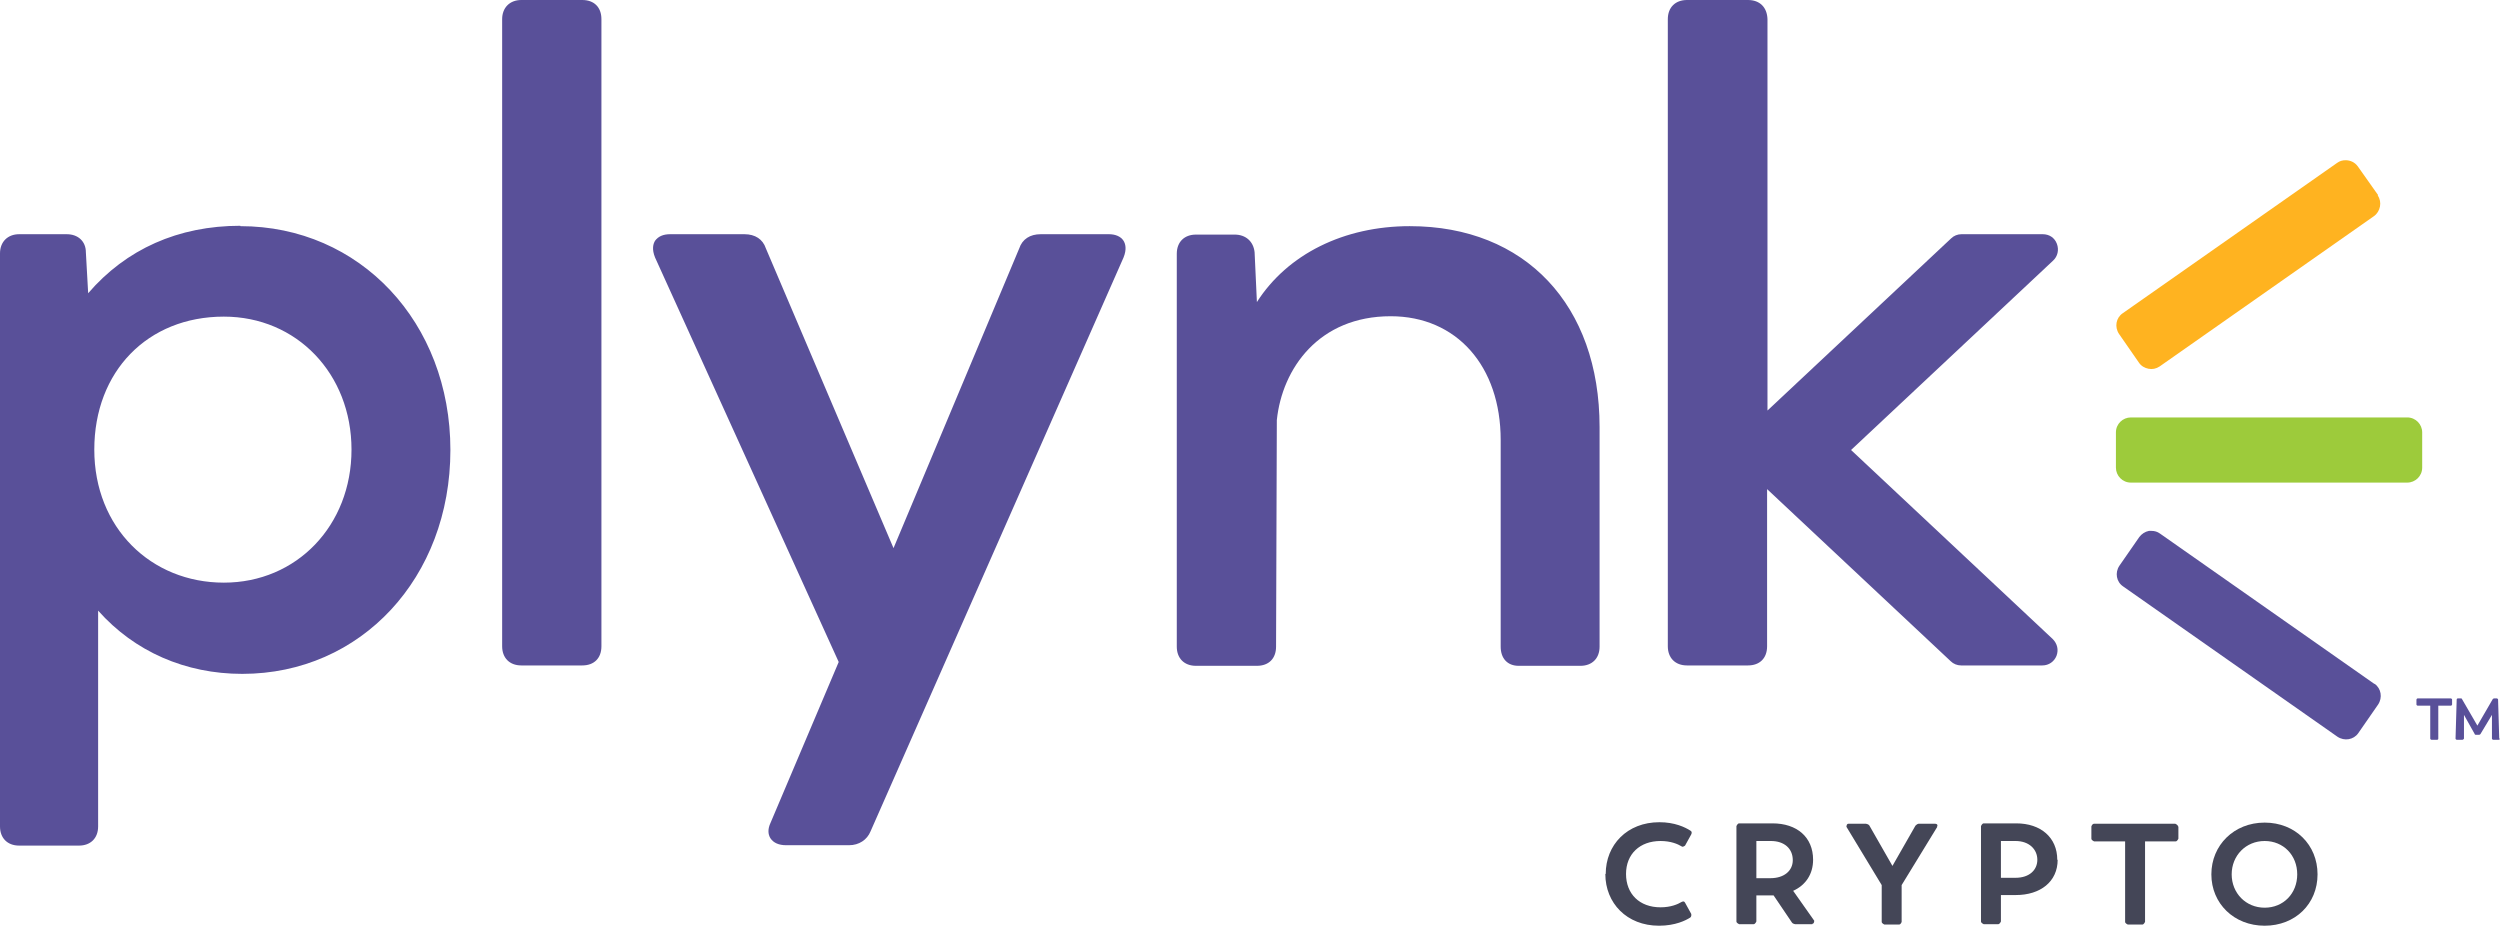
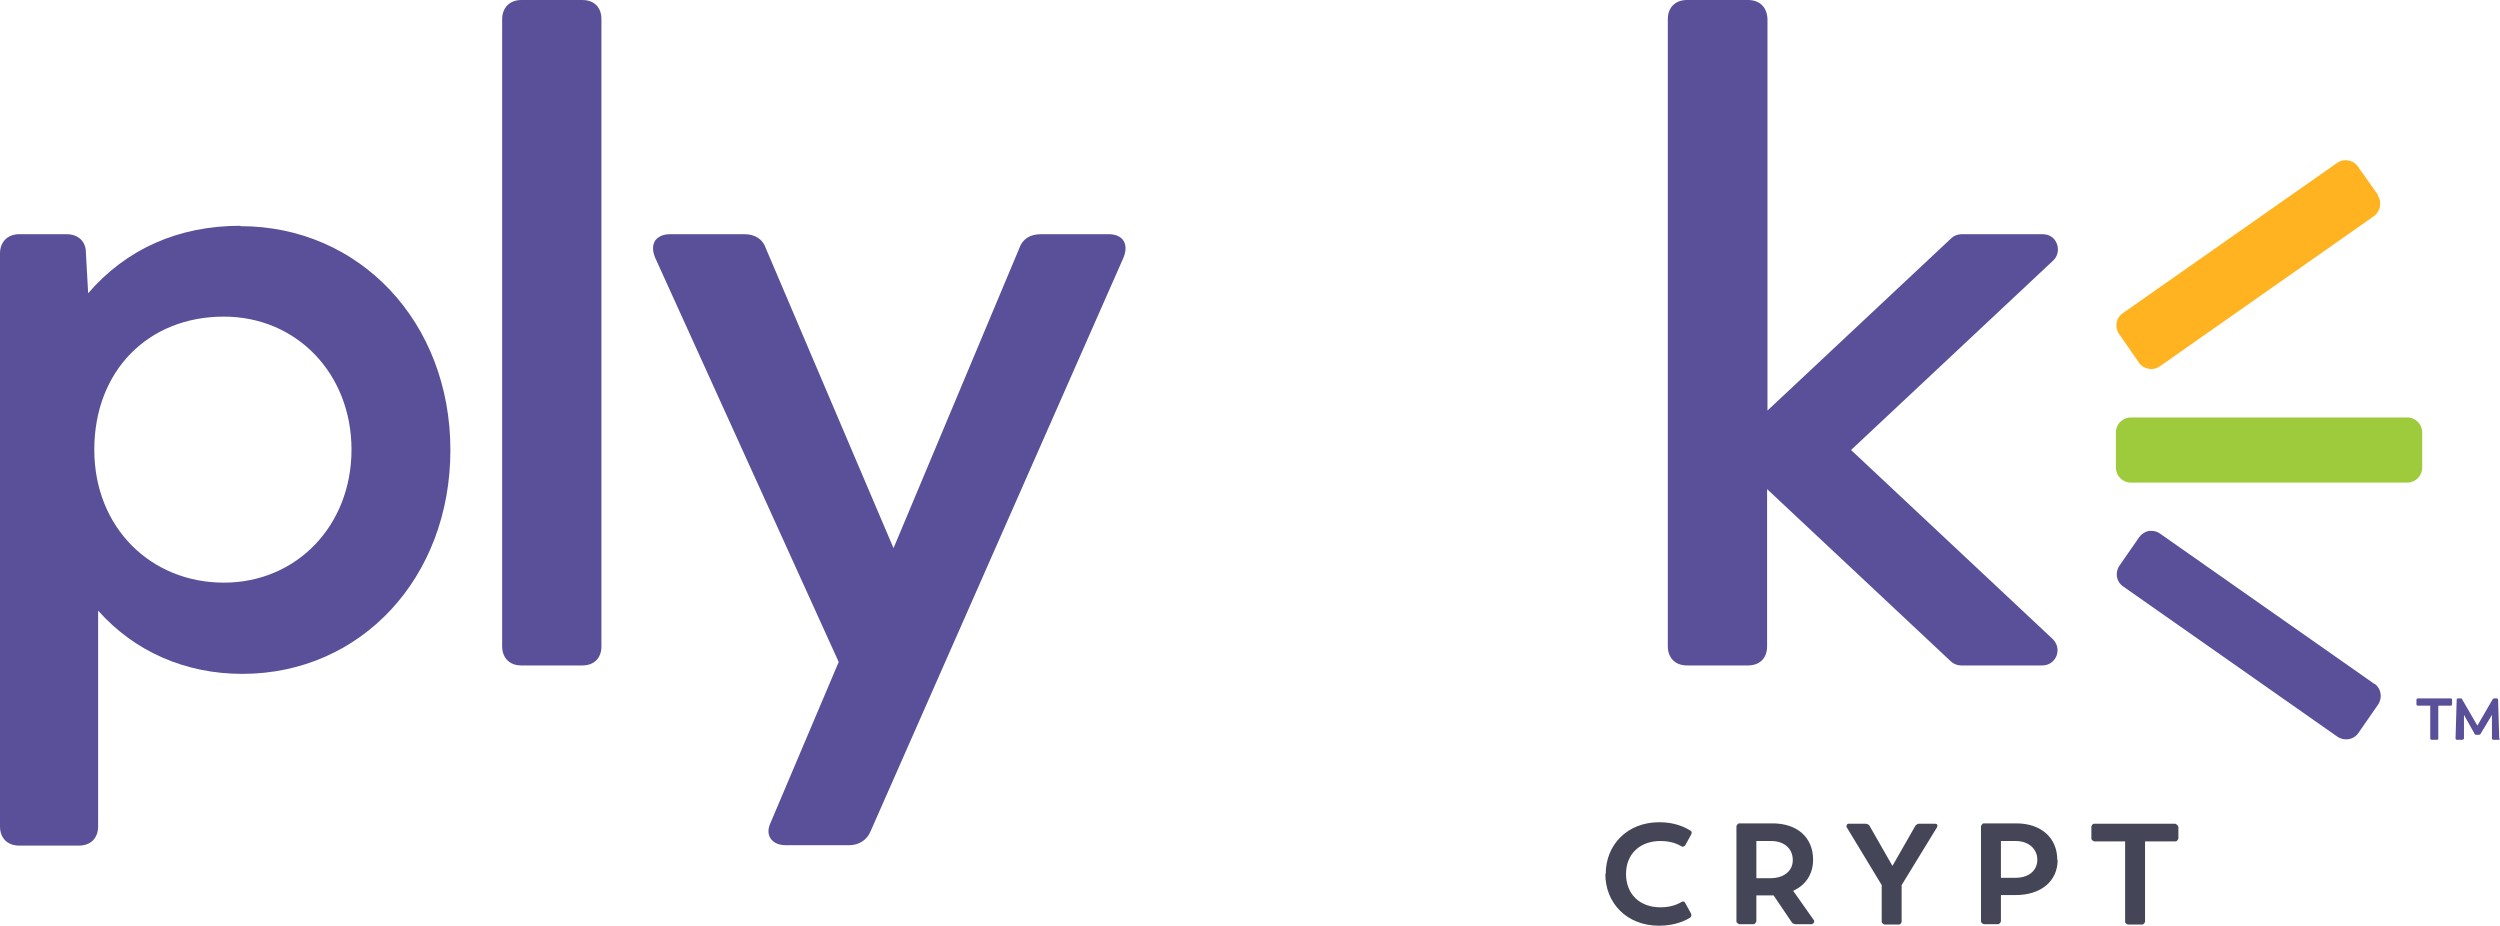
<svg xmlns="http://www.w3.org/2000/svg" id="Layer_1" viewBox="0 0 65.22 24.15">
  <defs>
    <style>.cls-1{fill:#595099;}.cls-2{fill:#9dcb3b;}.cls-3{fill:#444657;}.cls-4{clip-path:url(#clippath);}.cls-5{fill:none;}.cls-6{fill:#ffb320;}</style>
    <clipPath id="clippath">
      <rect class="cls-5" width="65.22" height="24.15" />
    </clipPath>
  </defs>
  <g class="cls-4">
    <path class="cls-1" d="M61.94,17.84l-5.59-3.92c-.07-.05-.14-.07-.22-.07-.02,0-.04,0-.07,0-.1,.02-.19,.08-.25,.16l-.52,.75c-.12,.18-.08,.42,.1,.54l5.59,3.92c.18,.12,.42,.08,.54-.09l.52-.75c.12-.18,.08-.42-.09-.54" />
    <path class="cls-2" d="M62.8,10.89h-7.21c-.21,0-.39,.17-.39,.39v.92c0,.21,.17,.39,.39,.39h7.21c.21,0,.39-.17,.39-.39v-.92c0-.21-.17-.39-.39-.39" />
    <path class="cls-6" d="M62.04,5.09l-.53-.75c-.08-.11-.2-.16-.32-.16-.08,0-.15,.02-.22,.07l-5.59,3.92c-.18,.12-.22,.36-.1,.54l.52,.75c.06,.09,.15,.14,.25,.16,.1,.02,.2,0,.29-.06l5.59-3.92c.17-.12,.22-.37,.1-.54" />
    <path class="cls-1" d="M48.29,11.74l5.27-4.94c.12-.11,.16-.28,.1-.44-.06-.16-.2-.25-.37-.25h-2.12c-.1,0-.2,.04-.27,.11l-4.79,4.49V.5C46.1,.19,45.91,0,45.6,0h-1.59c-.3,0-.5,.19-.5,.5V16.86c0,.3,.19,.5,.5,.5h1.59c.31,0,.5-.19,.5-.5v-4.1l4.79,4.49c.07,.07,.17,.11,.27,.11h2.12c.17,0,.31-.1,.37-.25,.06-.16,.02-.32-.1-.44l-5.27-4.94Z" />
    <path class="cls-1" d="M5.84,8.26c1.9,0,3.33,1.49,3.33,3.47s-1.43,3.47-3.33,3.47-3.38-1.43-3.38-3.47,1.39-3.47,3.38-3.47m.43-2.37c-1.62,0-2.98,.61-3.97,1.76l-.06-1.07c0-.28-.2-.47-.5-.47H.5C.2,6.11,0,6.31,0,6.61v14.95c0,.3,.19,.5,.5,.5h1.56c.3,0,.5-.19,.5-.5v-5.63c.95,1.07,2.28,1.65,3.76,1.65,3.1,0,5.43-2.51,5.43-5.84s-2.36-5.84-5.48-5.84" />
    <path class="cls-1" d="M15.19,0h-1.59c-.3,0-.5,.2-.5,.5V16.86c0,.3,.19,.5,.5,.5h1.59c.31,0,.5-.19,.5-.5V.5c0-.31-.19-.5-.5-.5" />
    <path class="cls-1" d="M28.92,6.11h-1.77c-.28,0-.48,.13-.56,.37l-3.28,7.82-3.33-7.82c-.08-.24-.28-.37-.56-.37h-1.94c-.18,0-.31,.06-.39,.17-.05,.08-.09,.22,0,.44l4.79,10.55-1.78,4.2c-.07,.15-.07,.29,0,.4,.08,.12,.22,.18,.41,.18h1.64c.26,0,.47-.14,.56-.36l6.6-14.97c.09-.22,.05-.36,0-.44-.07-.11-.21-.17-.38-.17" />
-     <path class="cls-1" d="M36.78,5.9c-1.72,0-3.19,.73-3.99,1.98l-.06-1.3c-.03-.28-.23-.46-.52-.46h-1.01c-.3,0-.5,.19-.5,.5v10.25c0,.3,.19,.5,.5,.5h1.59c.31,0,.5-.19,.5-.5l.02-5.91c.14-1.35,1.1-2.71,2.97-2.71,1.72,0,2.87,1.3,2.87,3.23v5.39c0,.31,.18,.5,.47,.5h1.61c.3,0,.5-.19,.5-.5v-5.73c0-3.18-1.94-5.24-4.95-5.24" />
    <path class="cls-1" d="M63.97,18.25v.13s-.01,.03-.03,.03h-.33v.86s0,.03-.03,.03h-.15s-.03-.01-.03-.03v-.86h-.33s-.03-.01-.03-.03v-.13s.01-.03,.03-.03h.87s.03,.01,.03,.03" />
    <path class="cls-1" d="M65.22,19.27s-.01,.03-.03,.03h-.15s-.03-.01-.03-.03v-.62l-.3,.5s-.02,.02-.03,.02h-.09s-.03,0-.03-.02l-.28-.5v.62s-.02,.03-.04,.03h-.15s-.03-.01-.03-.03l.03-1.02s0-.03,.03-.03h.08s.03,0,.03,.02l.4,.69,.4-.69s.02-.02,.03-.02h.08s.03,.01,.03,.03l.03,1.02Z" />
    <path class="cls-3" d="M41.89,22.8c0-.76,.56-1.35,1.4-1.35,.4,0,.67,.13,.81,.22,.04,.02,.04,.06,.02,.1l-.16,.29s-.06,.05-.09,.02c-.1-.06-.28-.14-.55-.14-.54,0-.9,.34-.9,.86s.35,.87,.9,.87c.27,0,.45-.08,.55-.14,.04-.02,.07-.02,.09,.02l.16,.29s.02,.07-.03,.1c-.11,.07-.38,.21-.81,.21-.84,0-1.4-.59-1.4-1.35" />
    <path class="cls-3" d="M45.81,22.91h.38c.35,0,.58-.19,.58-.47,0-.31-.23-.5-.57-.5h-.38v.97Zm1.47,1.2h-.45s-.06-.01-.08-.04l-.48-.71h-.45v.68s-.03,.07-.07,.07h-.38s-.07-.03-.07-.07v-2.49s.03-.07,.07-.07h.87c.64,0,1.06,.36,1.06,.95,0,.37-.19,.66-.52,.81l.55,.78s0,.08-.05,.08" />
    <path class="cls-3" d="M50.54,21.57l-.93,1.52v.96s-.02,.07-.07,.07h-.38s-.07-.03-.07-.07v-.96l-.92-1.52s0-.08,.05-.08h.46s.07,.01,.09,.05l.6,1.05,.6-1.05s.05-.05,.08-.05h.43c.06,0,.08,.04,.05,.08" />
    <path class="cls-3" d="M53.15,22.43c0-.27-.21-.49-.57-.49h-.38v.96h.38c.37,0,.57-.21,.57-.47m.53,0c0,.57-.45,.92-1.09,.92h-.39v.69s-.03,.07-.07,.07h-.38s-.07-.03-.07-.07v-2.49s.03-.07,.07-.07h.85c.64,0,1.07,.37,1.07,.95" />
    <path class="cls-3" d="M56.83,21.56v.32s-.03,.07-.07,.07h-.8v2.1s-.03,.07-.07,.07h-.38s-.07-.03-.07-.07v-2.1h-.81s-.07-.03-.07-.07v-.32s.02-.07,.07-.07h2.12s.07,.03,.07,.07" />
-     <path class="cls-3" d="M59.93,22.81c0-.5-.36-.87-.85-.87s-.86,.38-.86,.87,.37,.87,.86,.87,.85-.37,.85-.87m-2.24,0c0-.76,.59-1.35,1.39-1.35s1.38,.58,1.38,1.35-.58,1.34-1.38,1.34-1.39-.58-1.39-1.34" />
  </g>
</svg>